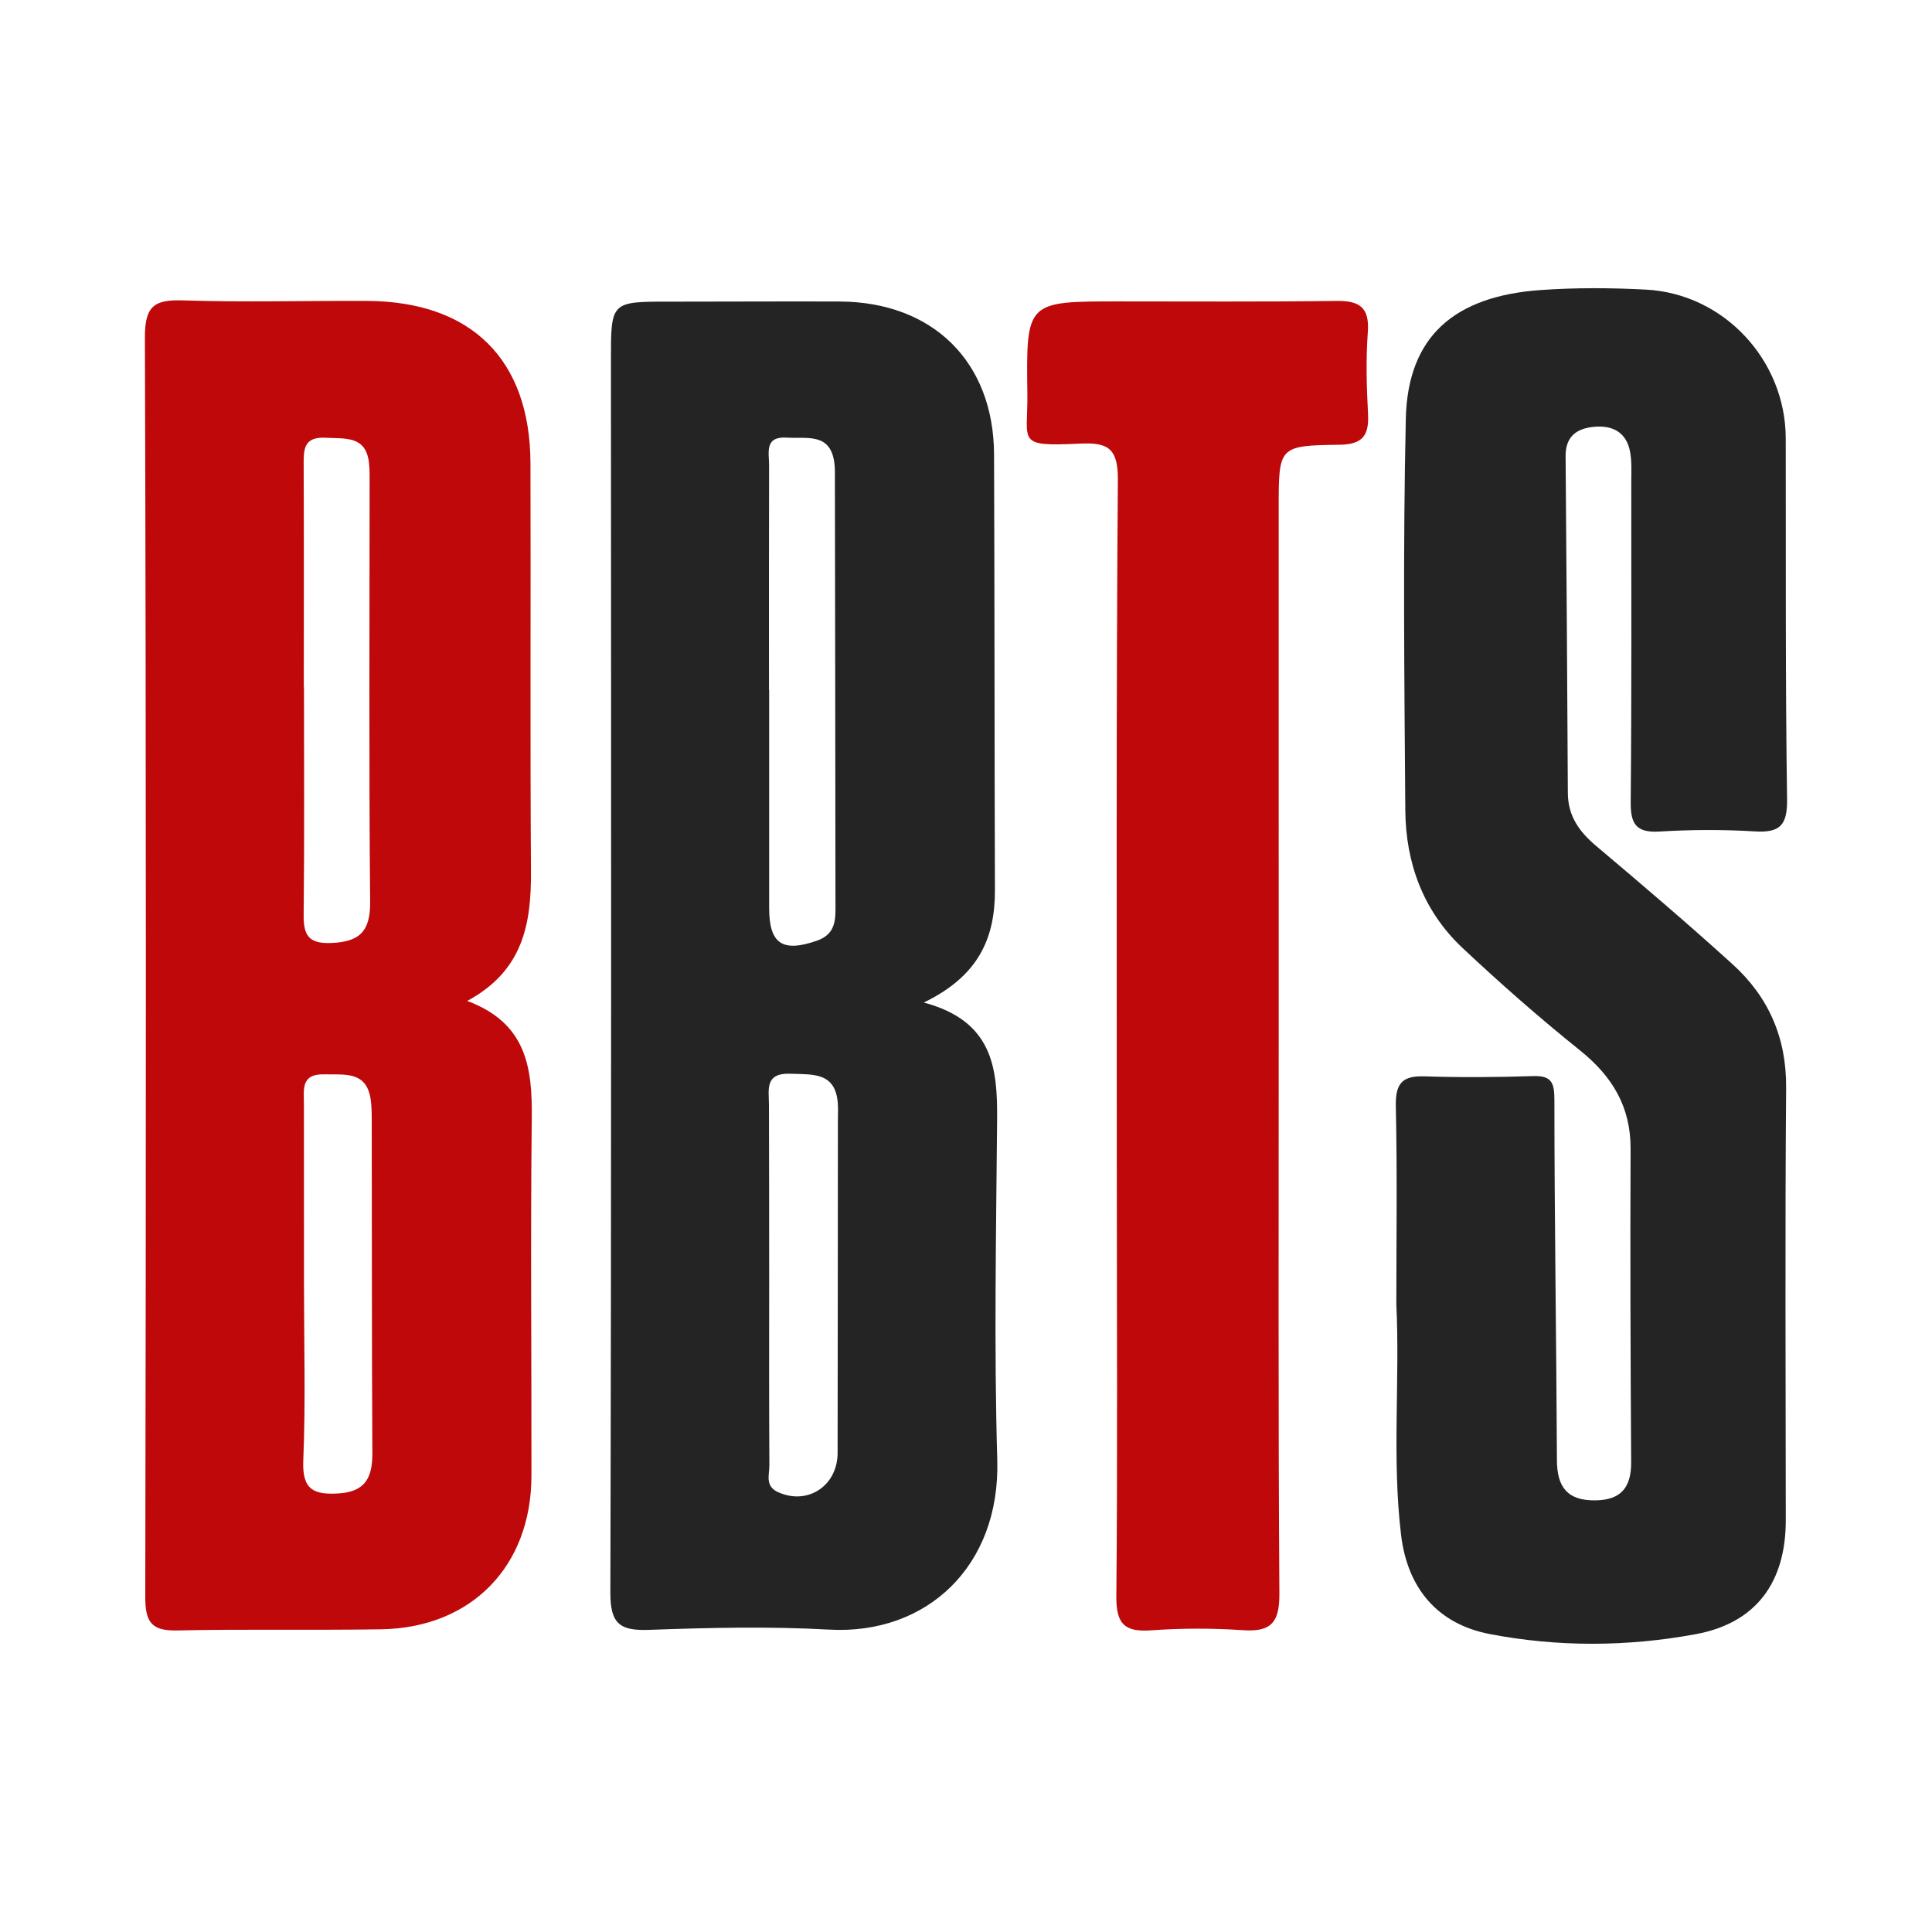
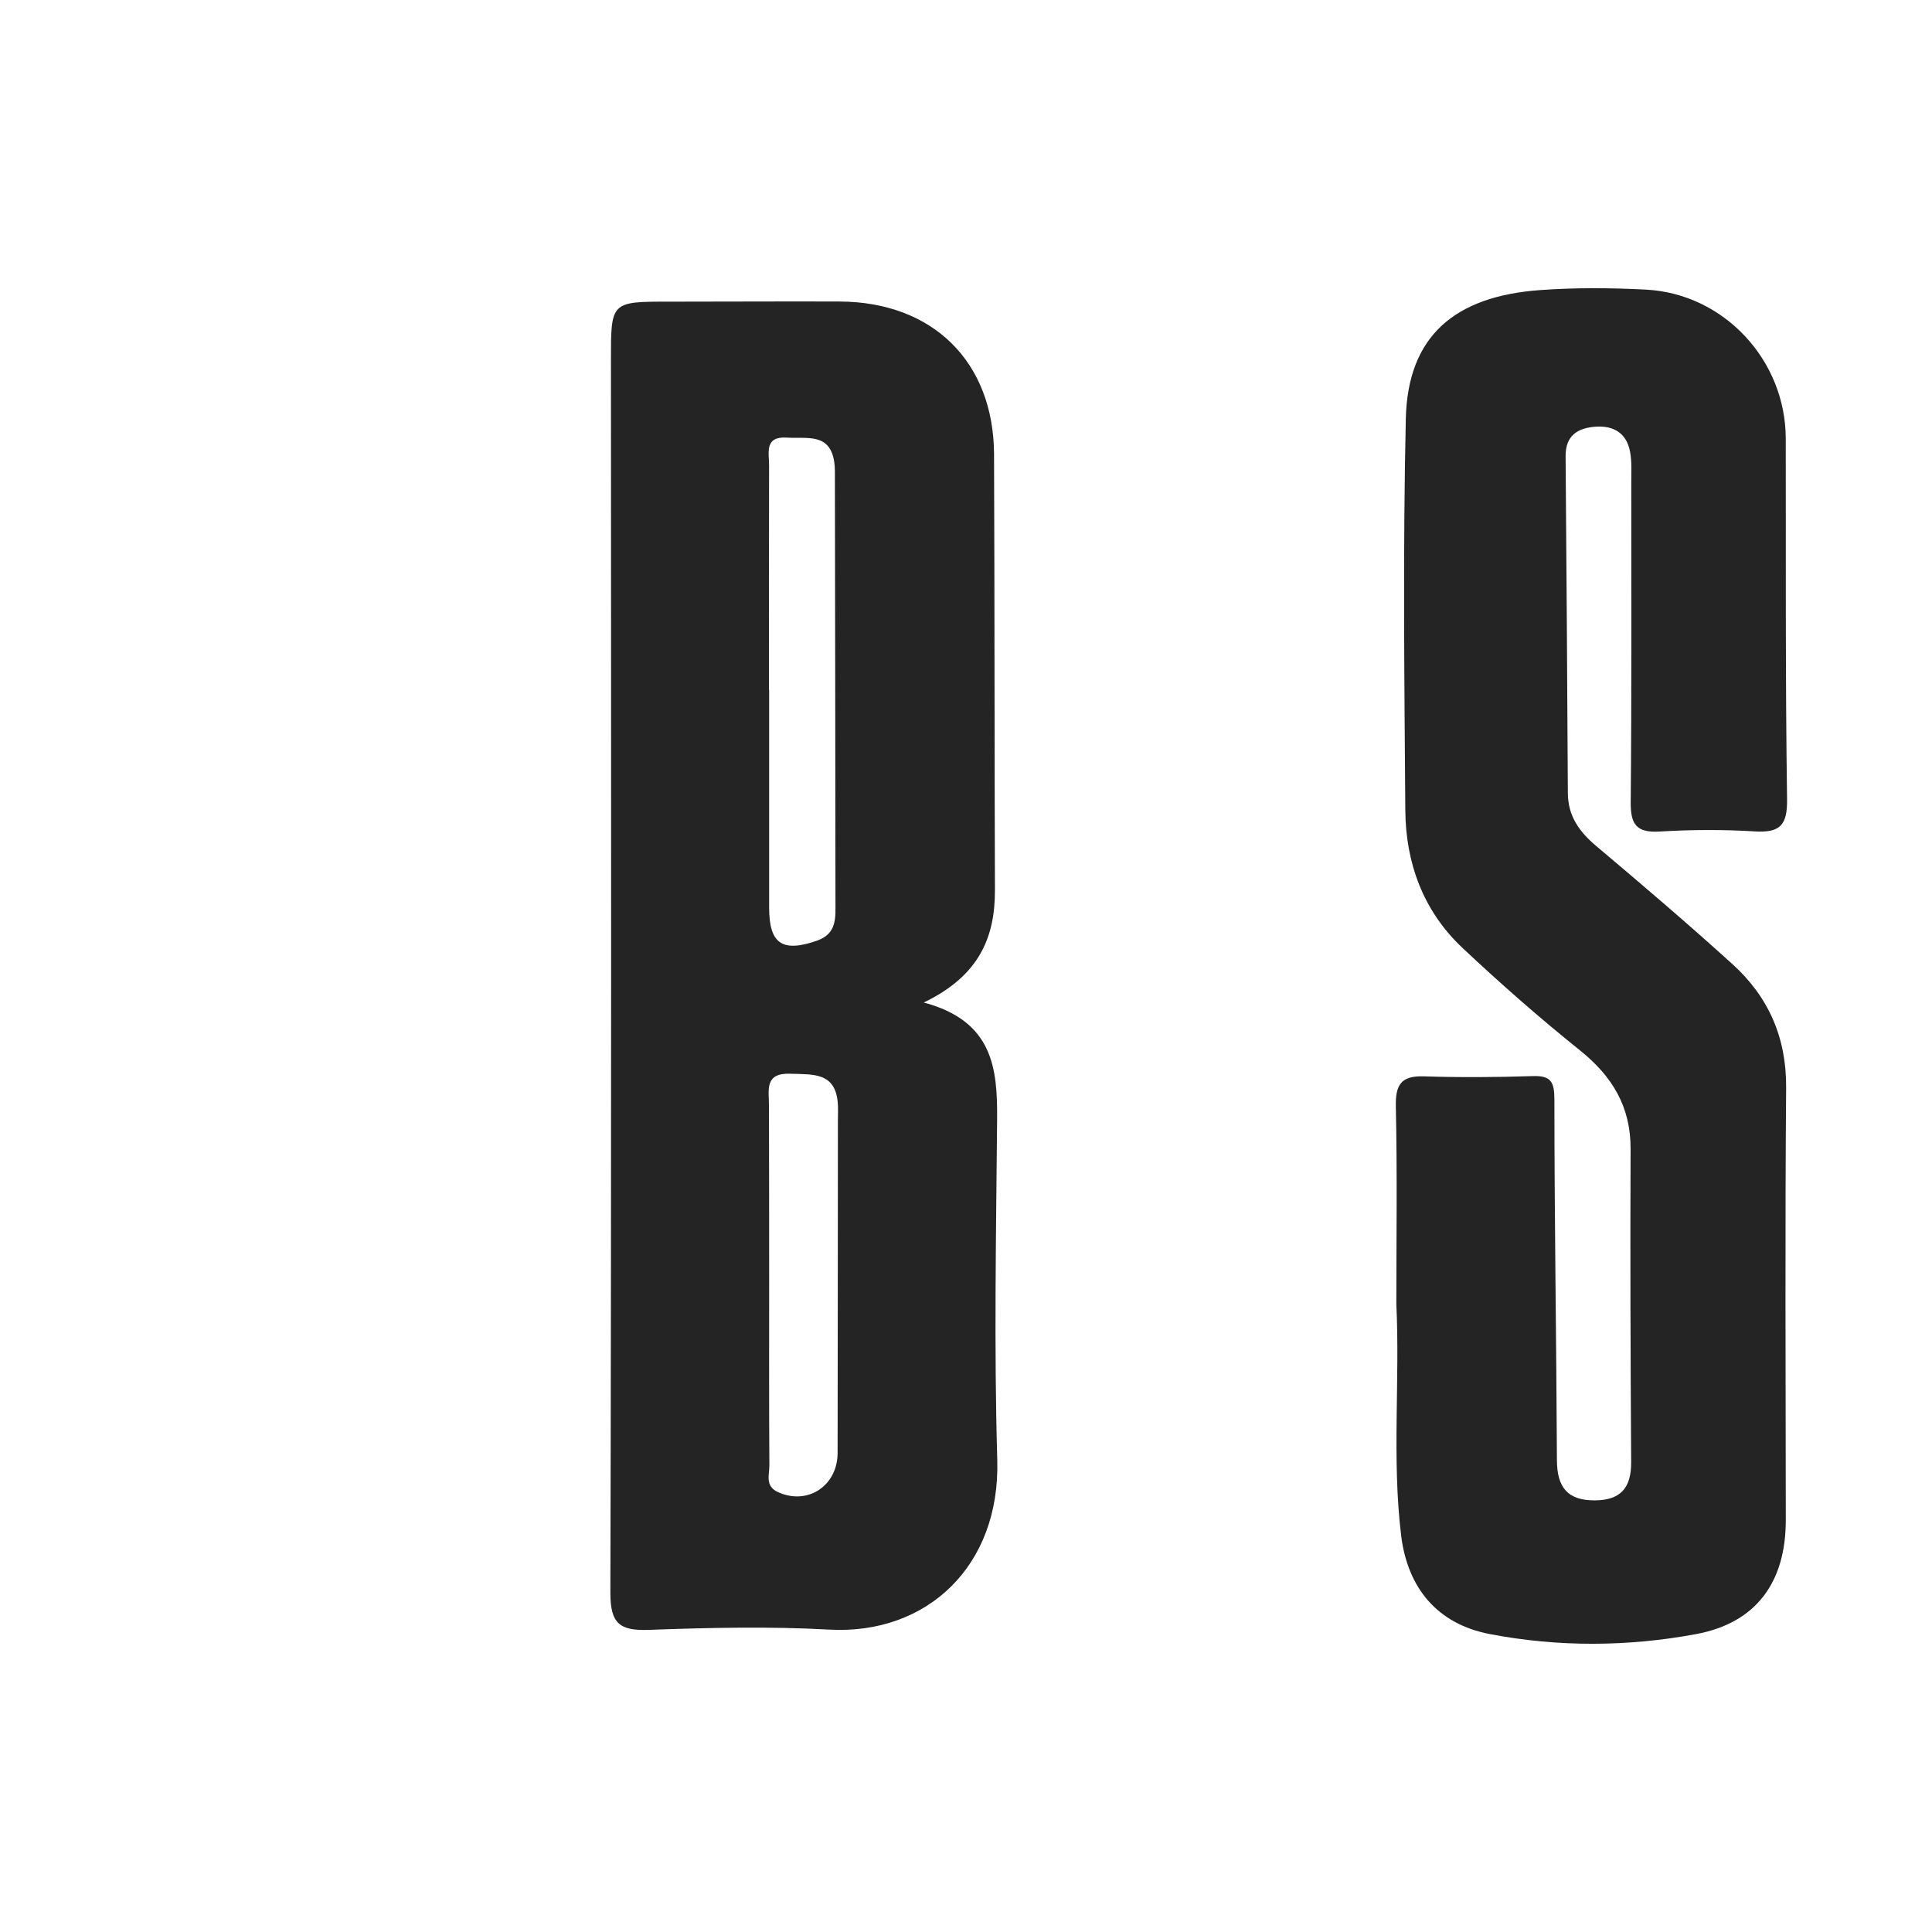
<svg xmlns="http://www.w3.org/2000/svg" version="1.1" id="Layer_1" x="0px" y="0px" width="200px" height="200px" viewBox="0 0 200 200" enable-background="new 0 0 200 200" xml:space="preserve">
  <g>
    <path fill="#252424" d="M95.627,103.781c7.182,1.917,7.638,6.808,7.593,12.127c-0.1,11.738-0.325,23.486,0.017,35.214   c0.322,11.046-7.336,18.135-17.394,17.575c-6.202-0.345-12.445-0.198-18.659,0.026c-3.013,0.109-4.007-0.623-3.999-3.859   c0.113-42.495,0.076-84.99,0.06-127.485c-0.002-6.163-0.042-6.155,6.065-6.152c5.869,0.003,11.739-0.04,17.608-0.014   c9.654,0.042,15.948,6.245,15.986,15.822c0.06,15.026,0.039,30.052,0.092,45.077C103.015,97.062,101.353,101.019,95.627,103.781z    M79.605,71.424c0.006,0,0.011,0,0.017,0c0,7.517-0.001,15.033,0,22.55c0.001,3.74,1.373,4.644,4.941,3.409   c2.099-0.727,1.925-2.409,1.924-4.04c-0.011-14.563-0.035-29.126-0.058-43.689c-0.001-0.586,0.019-1.179-0.058-1.757   c-0.418-3.135-2.857-2.459-4.892-2.595c-2.379-0.159-1.859,1.56-1.863,2.869C79.594,55.921,79.605,63.672,79.605,71.424z    M79.624,132.71c0,6.326-0.021,12.653,0.022,18.979c0.006,0.959-0.476,2.134,0.856,2.757c3.053,1.427,6.201-0.594,6.207-4.043   c0.019-11.481,0.022-22.962,0.031-34.444c0-0.586,0.035-1.174-0.01-1.757c-0.249-3.236-2.596-2.96-4.893-3.049   c-2.701-0.105-2.24,1.643-2.234,3.279C79.628,120.526,79.614,126.618,79.624,132.71z" />
-     <path fill="#BE0809" d="M48.366,103.616c6.196,2.31,6.744,6.975,6.683,12.196c-0.143,12.325-0.016,24.654-0.035,36.981   c-0.014,9.361-6.224,15.726-15.575,15.872c-7.042,0.11-14.089-0.036-21.13,0.119c-2.706,0.06-3.276-0.95-3.271-3.529   C15.119,121.818,15.136,78.38,15,34.942c-0.01-3.311,0.997-3.944,3.998-3.844c6.332,0.21,12.676,0.021,19.015,0.054   c10.791,0.055,16.868,6.074,16.9,16.792c0.042,14.088-0.043,28.177,0.052,42.264C55,95.618,54.168,100.493,48.366,103.616z    M31.45,71.132c0.006,0,0.013,0,0.019,0c0,7.867,0.052,15.735-0.035,23.602c-0.023,2.076,0.529,2.962,2.777,2.887   c2.897-0.097,4.136-1.093,4.107-4.225c-0.134-14.442-0.055-28.885-0.056-43.328c0-0.704,0.015-1.413-0.059-2.111   c-0.307-2.88-2.45-2.525-4.472-2.64c-2.35-0.134-2.303,1.268-2.295,2.918C31.469,55.867,31.45,63.5,31.45,71.132z M31.469,132.958   c0,6.088,0.177,12.183-0.075,18.261c-0.126,3.036,1.126,3.542,3.692,3.377c2.803-0.18,3.474-1.729,3.461-4.199   c-0.062-11.473-0.045-22.947-0.064-34.42c-0.001-0.701-0.009-1.408-0.102-2.101c-0.41-3.048-2.723-2.607-4.829-2.66   c-2.439-0.061-2.091,1.604-2.089,3.126C31.472,120.547,31.466,126.752,31.469,132.958z" />
    <path fill="#252424" d="M144.548,135.002c0.003-6.812,0.099-13.625-0.052-20.433c-0.05-2.275,0.534-3.22,2.904-3.145   c3.754,0.12,7.517,0.096,11.271-0.026c1.925-0.063,2.24,0.63,2.24,2.473c0.002,12.438,0.206,24.876,0.262,37.315   c0.013,2.778,1.105,4.159,3.955,4.132c2.688-0.026,3.745-1.347,3.729-3.964c-0.067-10.804-0.107-21.609-0.059-32.413   c0.019-4.372-1.893-7.519-5.237-10.204c-4.193-3.366-8.247-6.925-12.165-10.608c-4.058-3.814-5.879-8.774-5.919-14.259   c-0.098-13.504-0.252-27.015,0.052-40.513c0.192-8.544,5.032-12.696,13.949-13.331c3.623-0.258,7.286-0.235,10.916-0.044   c8.077,0.425,14.451,7.31,14.466,15.408c0.023,12.449-0.043,24.898,0.137,37.345c0.039,2.705-0.741,3.491-3.348,3.332   c-3.276-0.2-6.582-0.183-9.859,0.014c-2.402,0.145-3-0.768-2.979-3.035c0.1-11.039,0.059-22.079,0.058-33.118   c0-1.055,0.069-2.134-0.124-3.159c-0.361-1.922-1.684-2.731-3.586-2.596c-1.881,0.134-3.103,0.954-3.088,3.053   c0.088,11.621,0.179,23.242,0.233,34.863c0.011,2.398,1.189,4.02,2.953,5.505c4.754,4.004,9.485,8.043,14.089,12.217   c3.736,3.387,5.596,7.609,5.554,12.805c-0.121,14.914-0.044,29.83-0.036,44.745c0.004,6.39-3.025,10.638-9.289,11.802   c-7.068,1.314-14.291,1.354-21.359-0.005c-5.387-1.036-8.507-4.726-9.173-10.227C144.082,150.976,144.93,142.976,144.548,135.002z" />
-     <path fill="#BE0809" d="M132.372,107.158c0.004,19.266-0.057,38.532,0.069,57.797c0.019,2.931-0.791,4.005-3.749,3.803   c-3.157-0.215-6.353-0.216-9.508,0.013c-2.778,0.202-3.647-0.662-3.62-3.528c0.136-14.565,0.048-29.133,0.048-43.7   c0.001-23.965-0.073-47.93,0.109-71.893c0.026-3.37-1.143-3.862-4.01-3.725c-6.589,0.314-5.289-0.157-5.358-5.176   c-0.13-9.553-0.107-9.549,9.453-9.547c7.518,0.001,15.037,0.05,22.555-0.05c2.392-0.032,3.422,0.68,3.235,3.24   c-0.205,2.802-0.129,5.639,0.022,8.45c0.118,2.213-0.543,3.167-2.936,3.198c-6.31,0.08-6.311,0.175-6.312,6.495   C132.367,70.741,132.368,88.949,132.372,107.158z" />
  </g>
</svg>